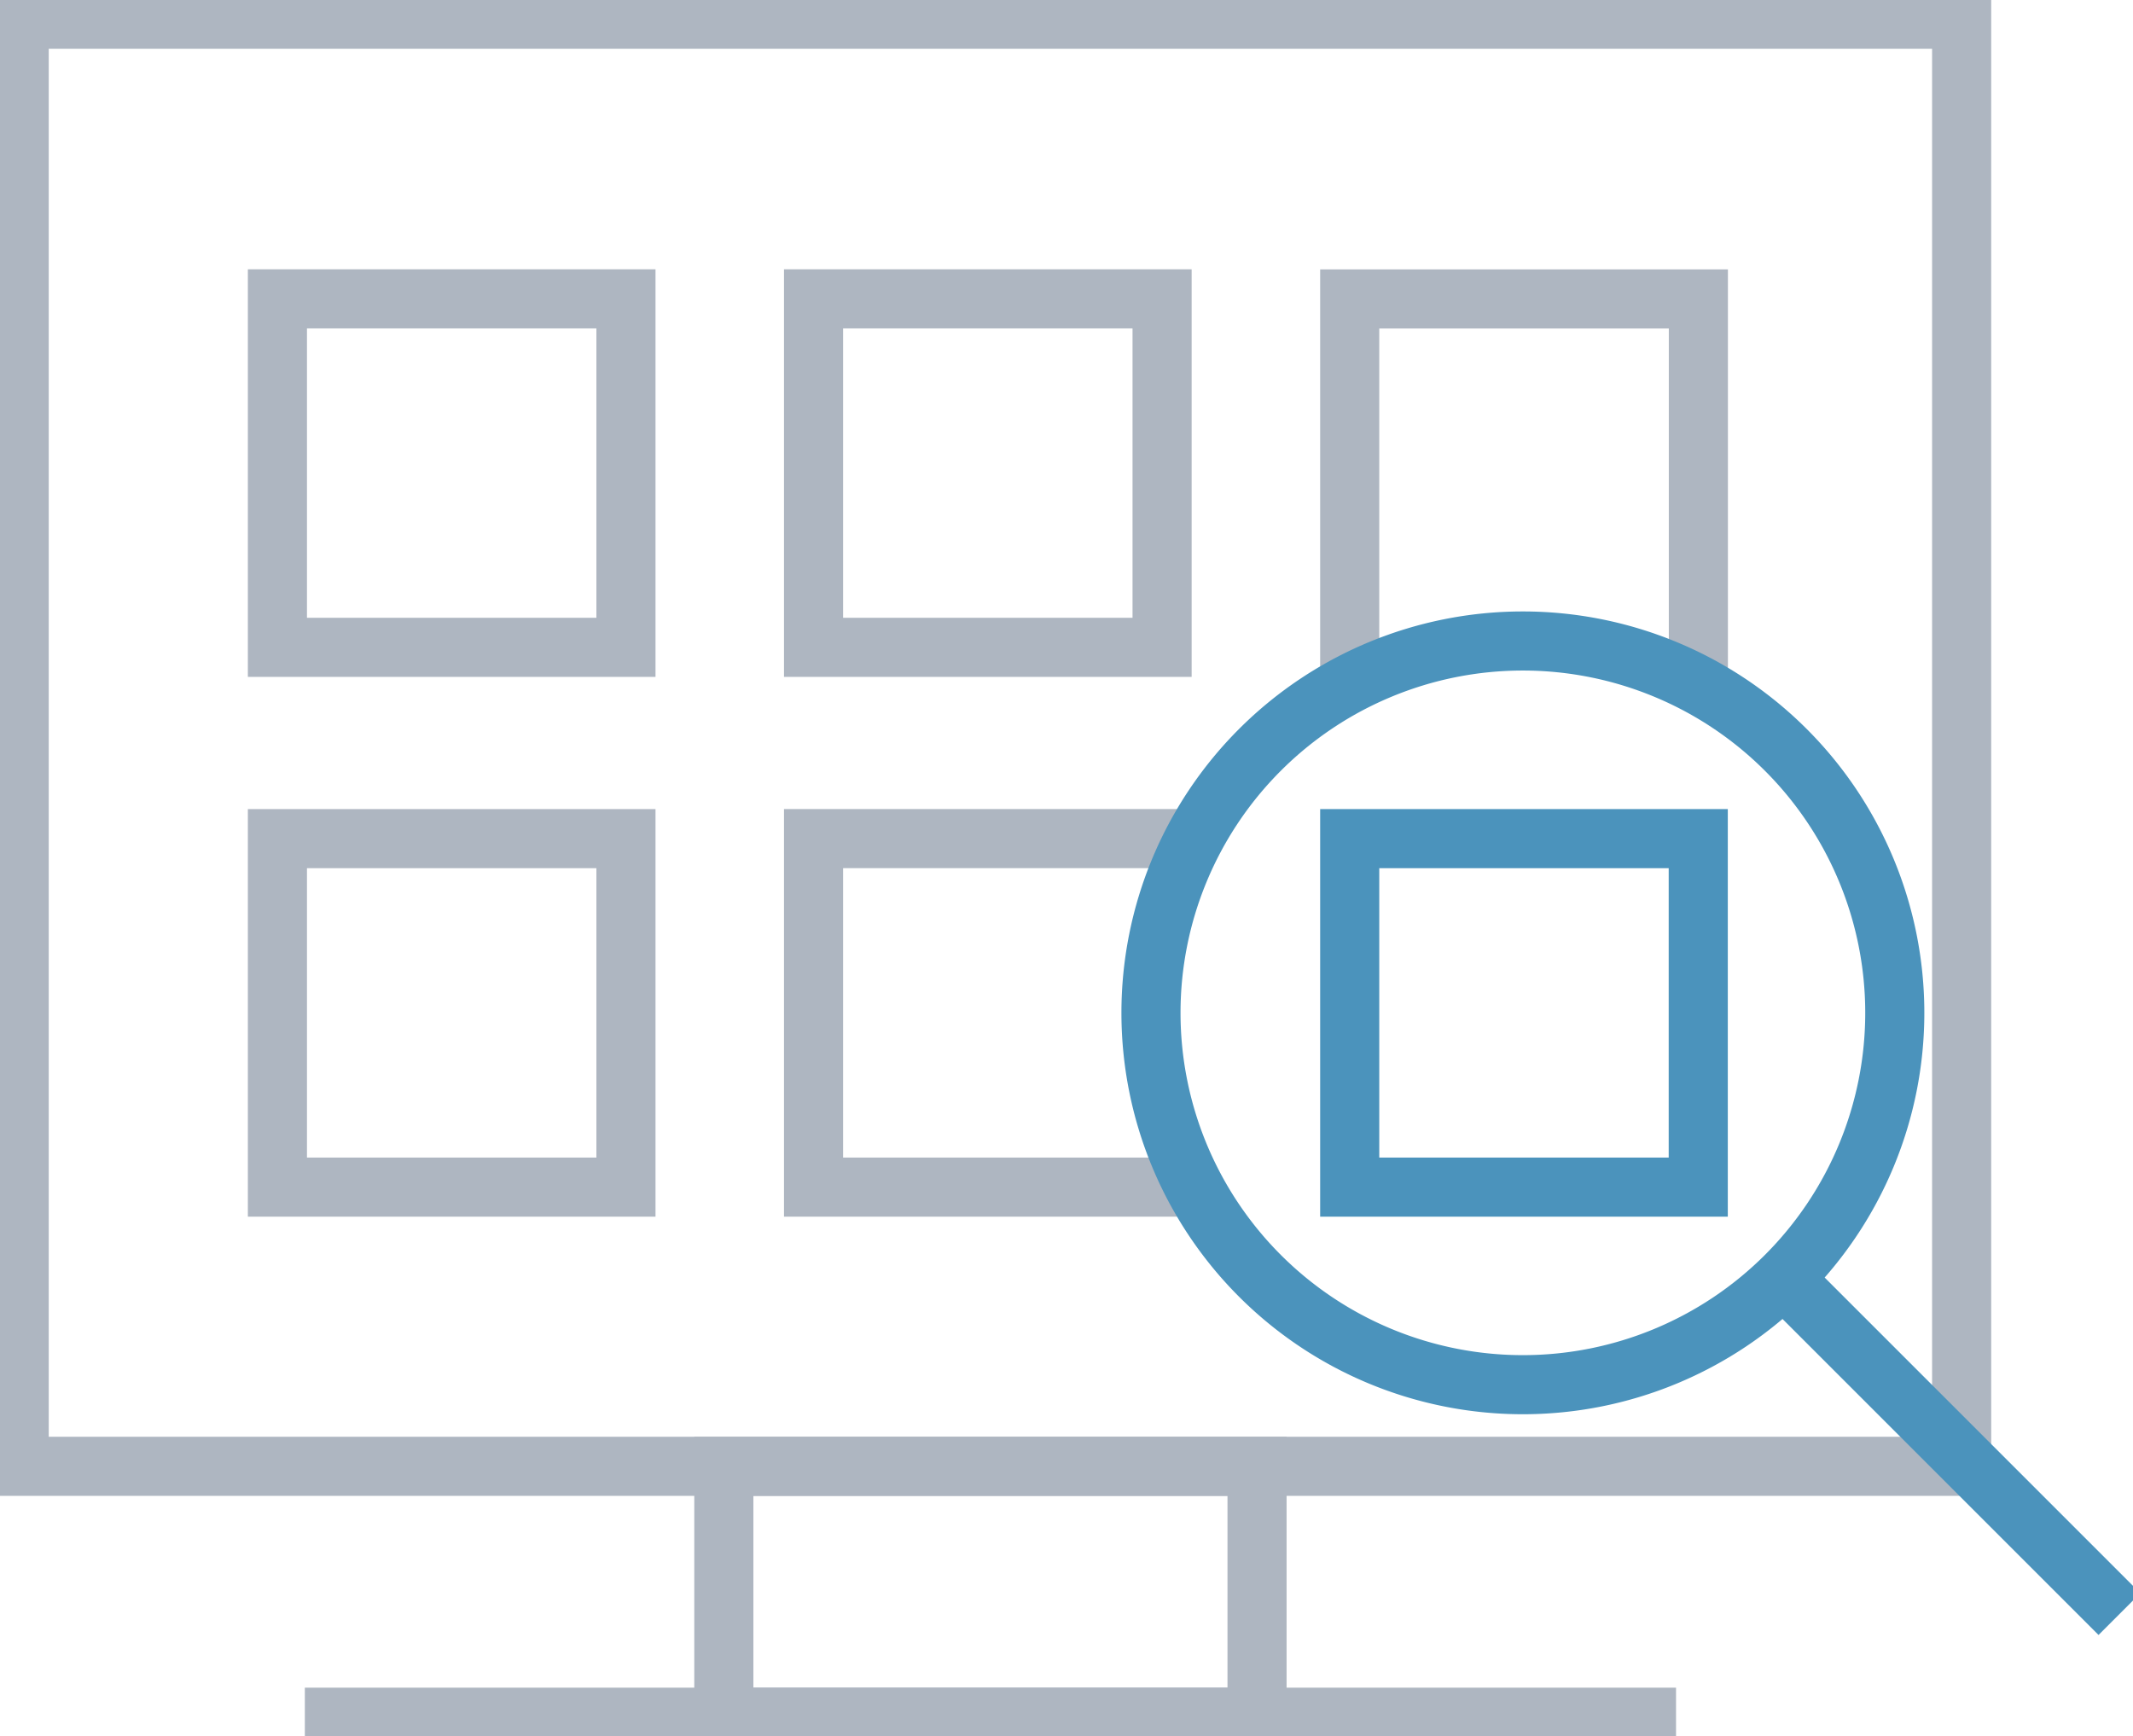
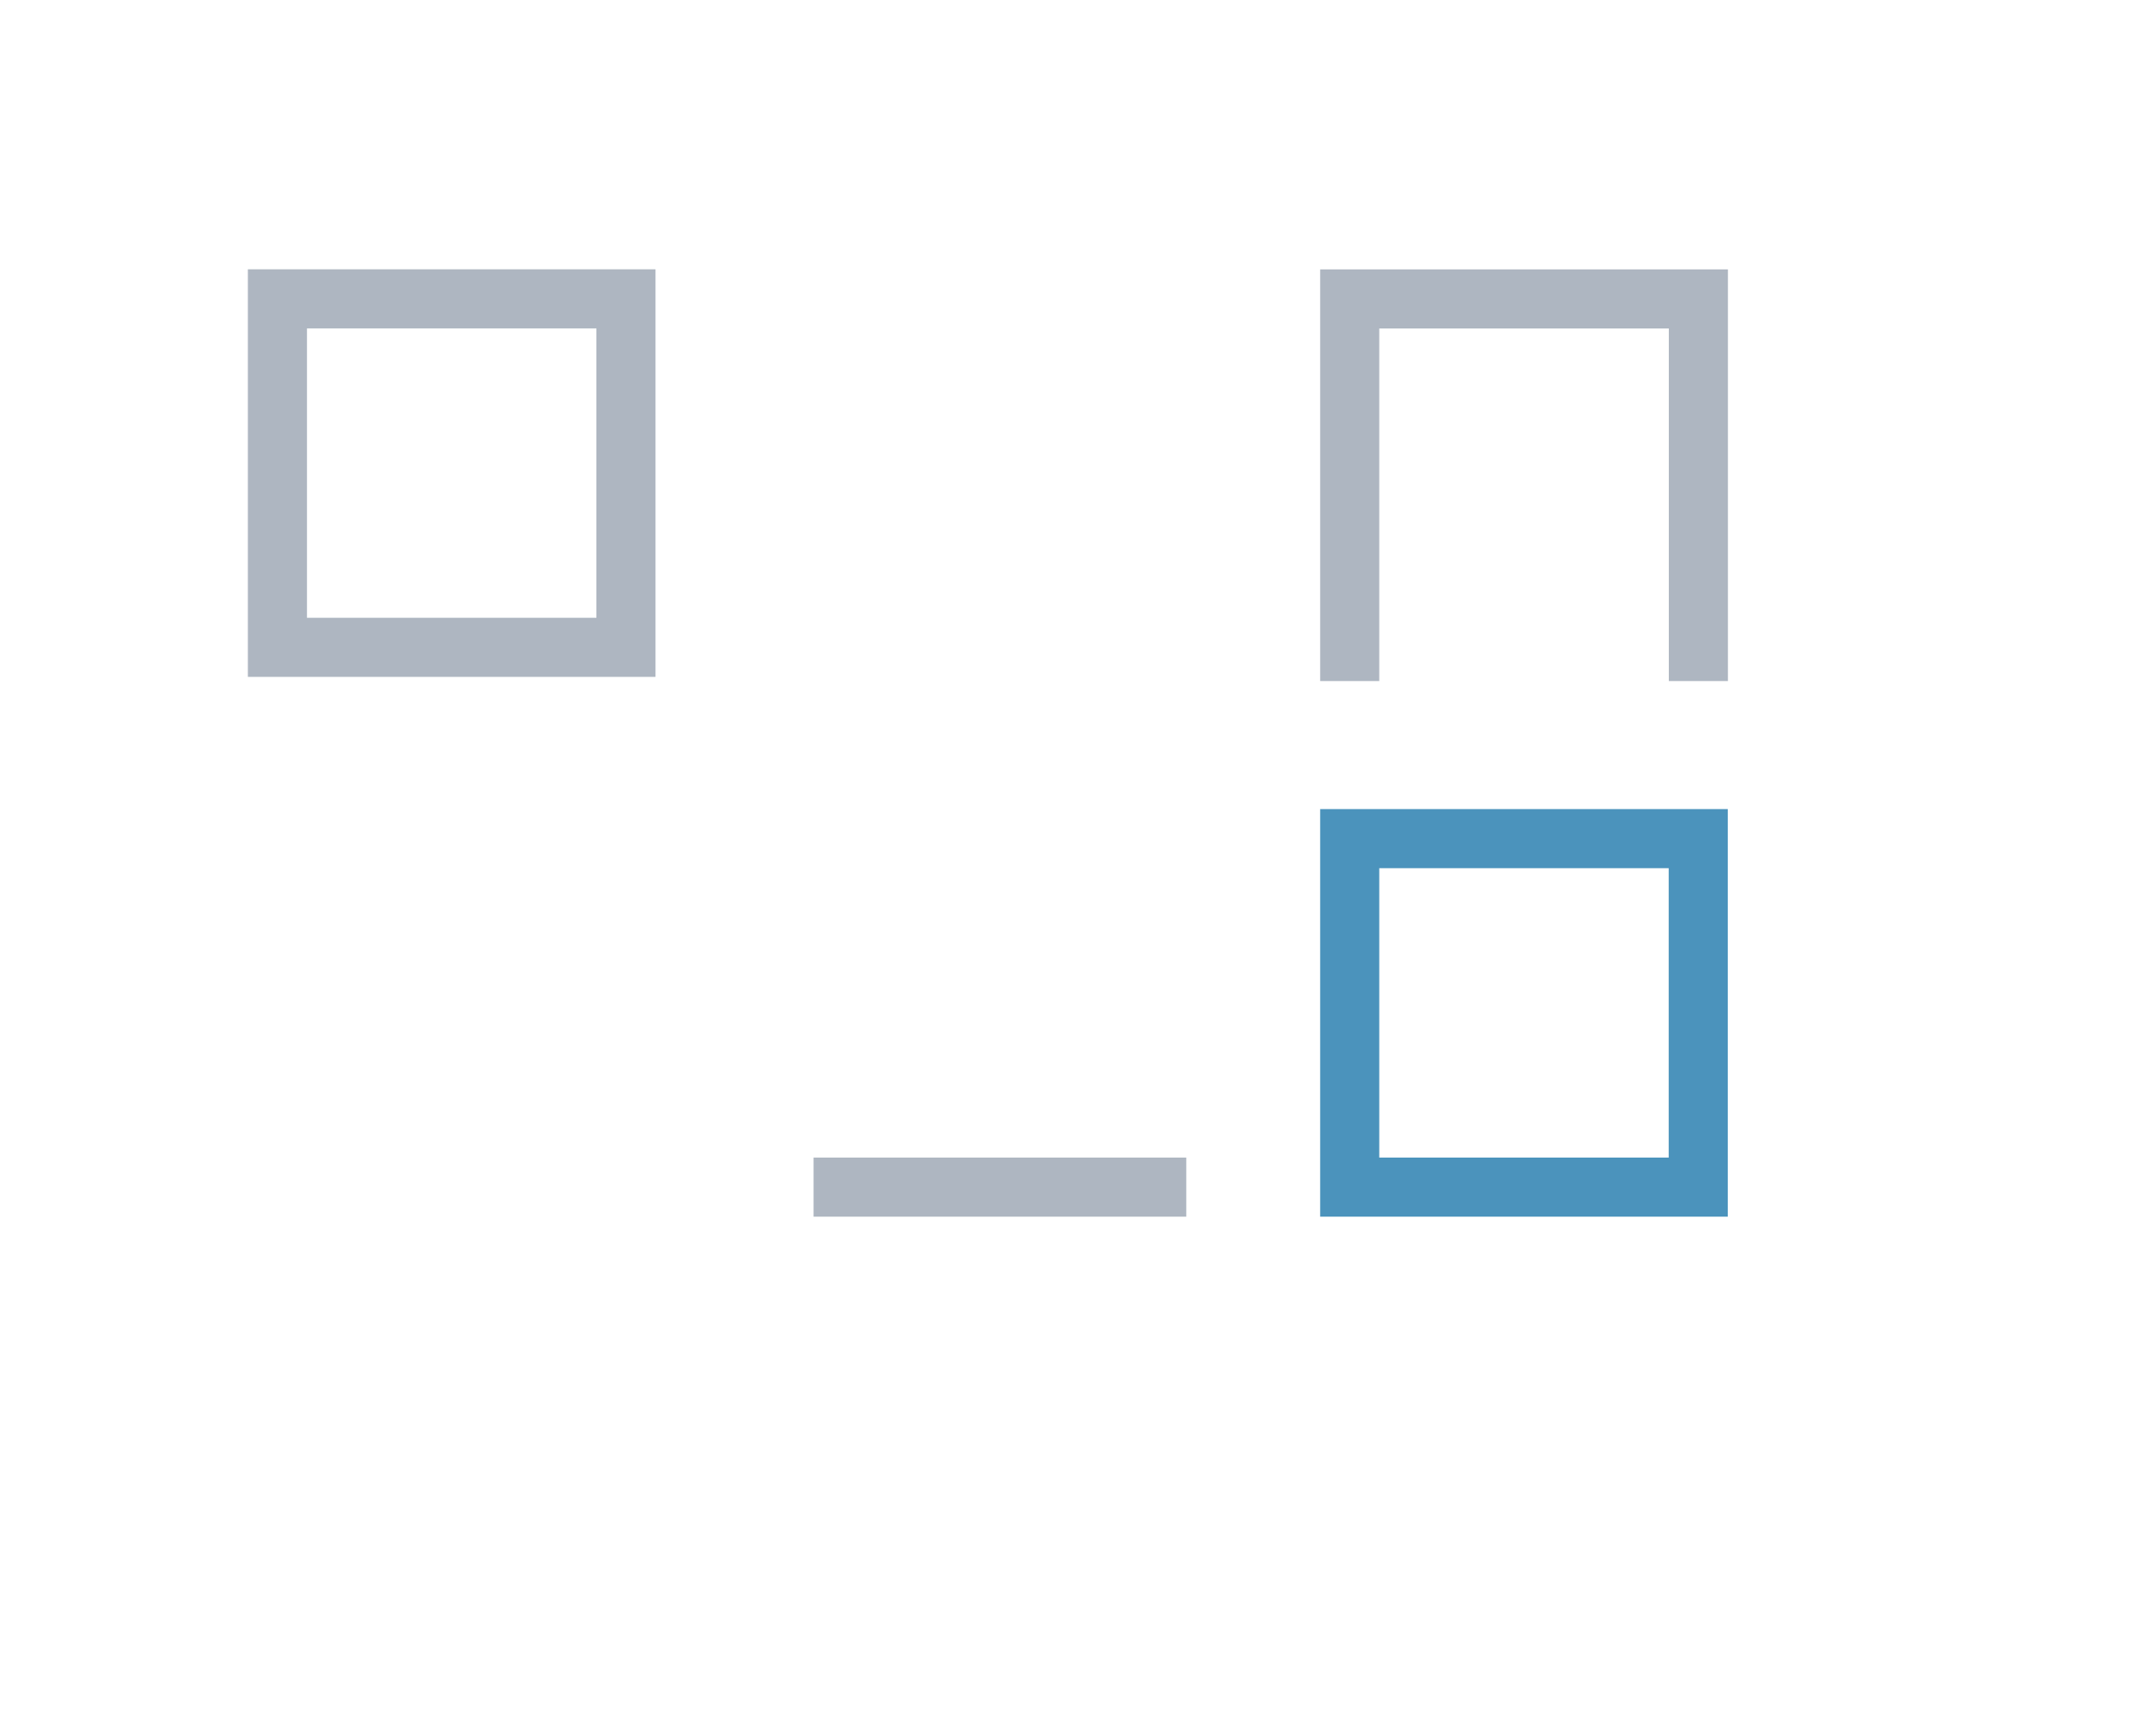
<svg xmlns="http://www.w3.org/2000/svg" width="54.136" height="44.077" viewBox="0 0 54.136 44.077">
  <defs>
    <clipPath id="clip-path">
-       <rect id="Rectangle_27975" data-name="Rectangle 27975" width="54.136" height="44.077" fill="none" stroke="#707070" stroke-width="1.5" />
-     </clipPath>
+       </clipPath>
  </defs>
  <g id="Group_10345" data-name="Group 10345" transform="translate(0 0)">
    <g id="Group_10342" data-name="Group 10342" transform="translate(0 0)">
      <g id="Group_10341" data-name="Group 10341" clip-path="url(#clip-path)">
        <line id="Line_3311" data-name="Line 3311" x2="34.801" transform="translate(7.737 43.59)" fill="none" stroke="#aeb6c1" stroke-width="1.5" />
        <rect id="Rectangle_27973" data-name="Rectangle 27973" width="49.3" height="36.734" transform="translate(0.487 0.487)" fill="none" stroke="#aeb6c1" stroke-width="1.5" />
        <rect id="Rectangle_27974" data-name="Rectangle 27974" width="13.533" height="6.369" transform="translate(18.371 37.221)" fill="none" stroke="#aeb6c1" stroke-width="1.5" />
      </g>
    </g>
    <rect id="Rectangle_27976" data-name="Rectangle 27976" width="8.846" height="8.846" transform="translate(7.041 7.586)" fill="none" stroke="#aeb6c1" stroke-width="1.5" />
-     <rect id="Rectangle_27977" data-name="Rectangle 27977" width="8.846" height="8.846" transform="translate(7.041 21.288)" fill="none" stroke="#aeb6c1" stroke-width="1.5" />
-     <rect id="Rectangle_27978" data-name="Rectangle 27978" width="8.846" height="8.846" transform="translate(20.648 7.586)" fill="none" stroke="#aeb6c1" stroke-width="1.5" />
-     <path id="Path_6126" data-name="Path 6126" d="M51.865,52.564H42.405V43.717h9.459" transform="translate(-21.757 -22.43)" fill="none" stroke="#aeb6c1" stroke-width="1.5" />
+     <path id="Path_6126" data-name="Path 6126" d="M51.865,52.564H42.405h9.459" transform="translate(-21.757 -22.43)" fill="none" stroke="#aeb6c1" stroke-width="1.5" />
    <path id="Path_6127" data-name="Path 6127" d="M70.351,25.282v-9.7H79.2v9.7" transform="translate(-36.095 -7.994)" fill="none" stroke="#aeb6c1" stroke-width="1.5" />
    <rect id="Rectangle_27979" data-name="Rectangle 27979" width="8.846" height="8.846" transform="translate(34.256 21.288)" fill="none" stroke="#4b93bc" stroke-width="1.5" />
    <g id="Group_10344" data-name="Group 10344" transform="translate(0 0)">
      <g id="Group_10343" data-name="Group 10343" clip-path="url(#clip-path)">
        <path id="Path_6128" data-name="Path 6128" d="M78.87,42.855a9.439,9.439,0,1,1-9.439-9.439A9.439,9.439,0,0,1,78.87,42.855Z" transform="translate(-30.78 -17.145)" fill="none" stroke="#4b93bc" stroke-width="1.5" />
        <line id="Line_3312" data-name="Line 3312" x2="8.355" y2="8.355" transform="translate(45.437 32.617)" fill="none" stroke="#4b93bc" stroke-width="1.5" />
      </g>
    </g>
  </g>
</svg>